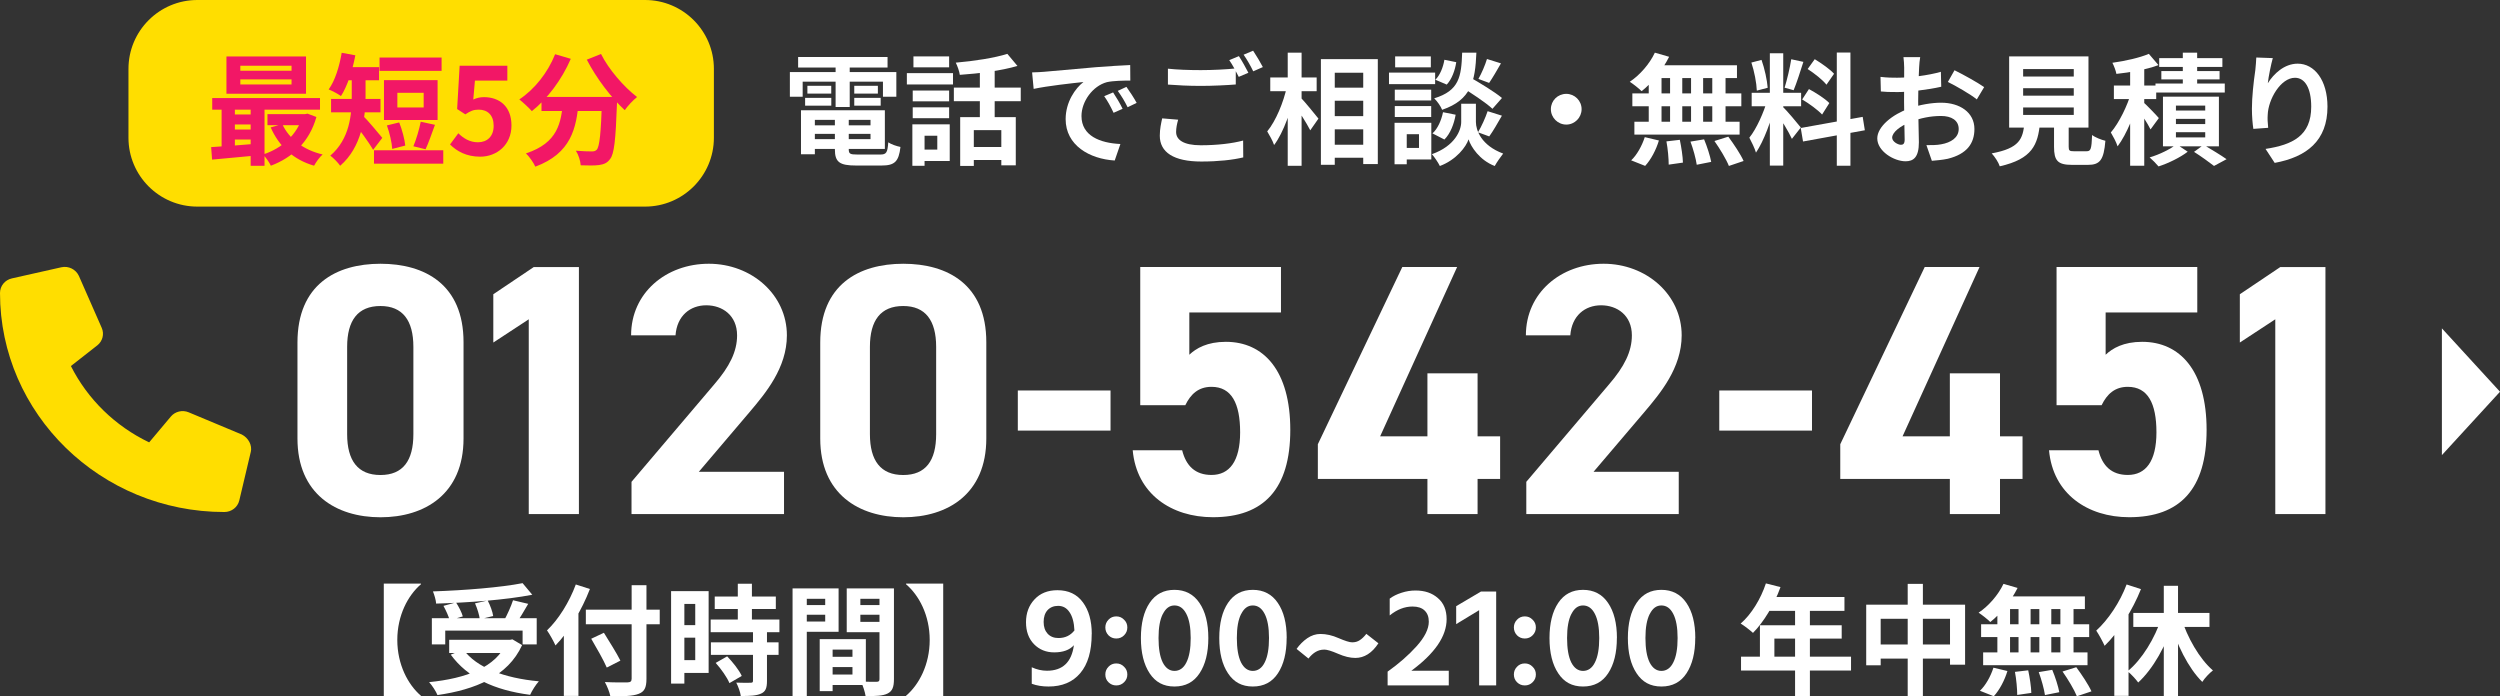
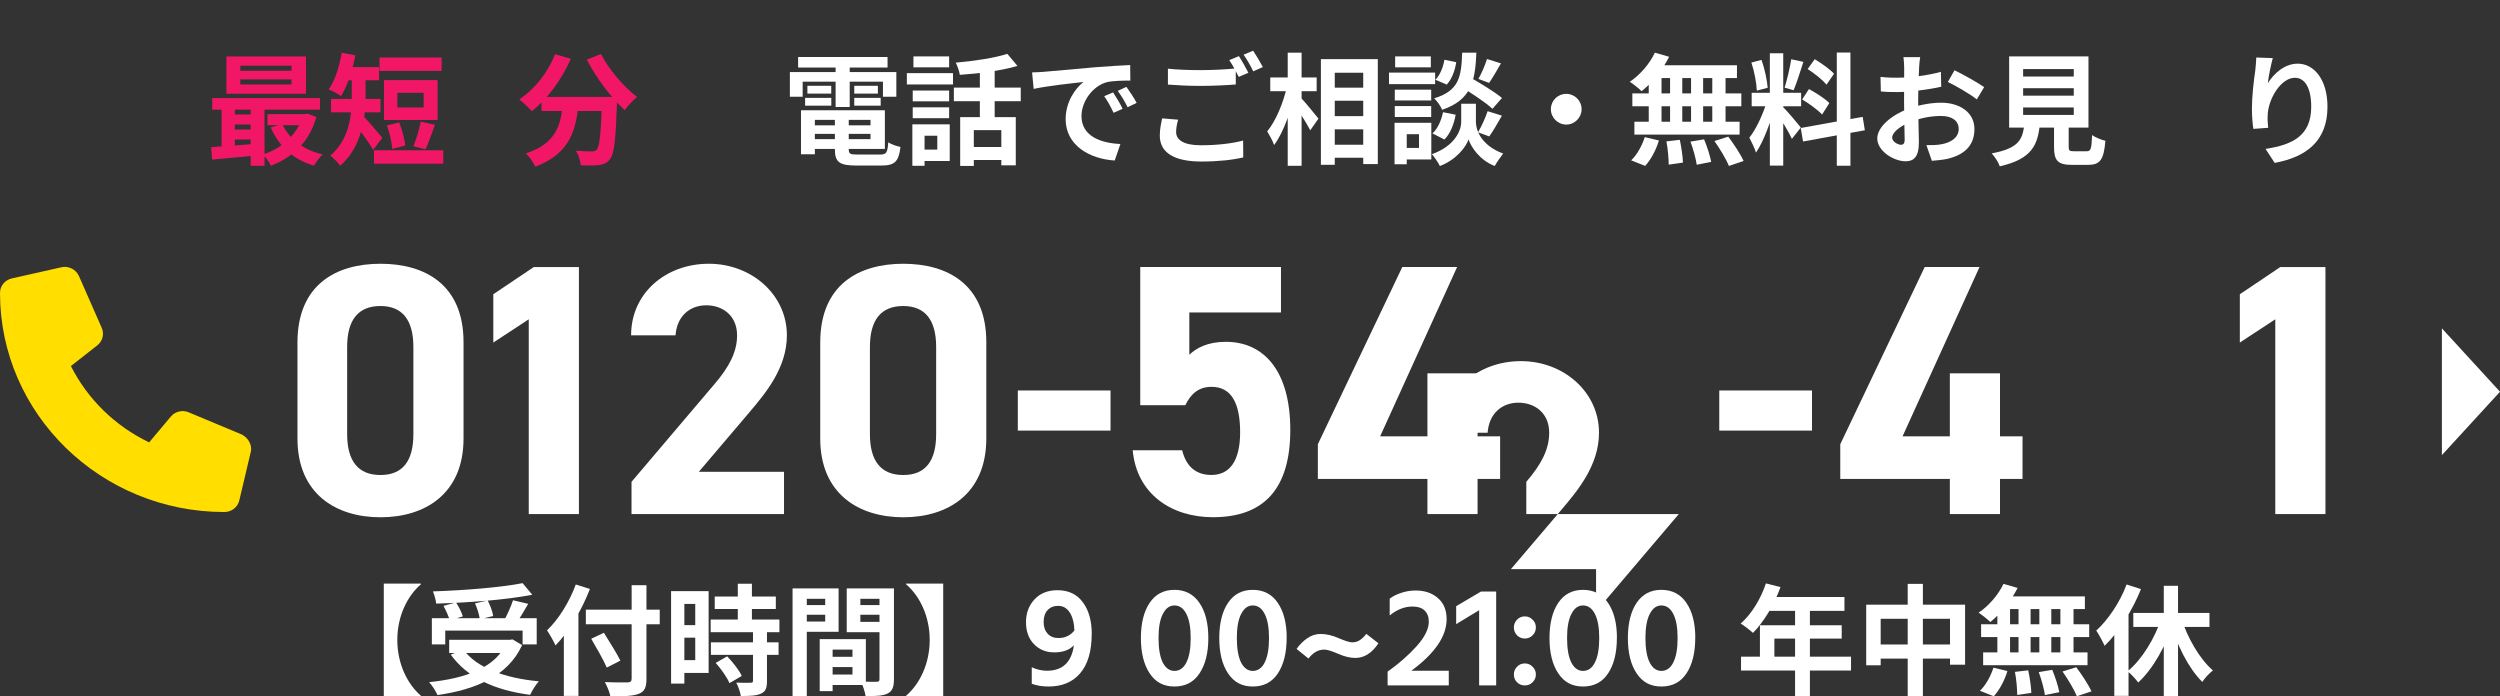
<svg xmlns="http://www.w3.org/2000/svg" id="_レイヤー_2" viewBox="0 0 418.2 116.49">
  <rect x="0" y="0" width="418.2" height="116.49" fill="#333333" stroke="none" />
  <defs>
    <style>.cls-1{fill:#ffde00;}.cls-2{fill:#f21766;}.cls-3{fill:#fff;}</style>
  </defs>
  <g id="_レイヤー_1-2">
    <path class="cls-3" d="M418.2,65.53l-9.72,10.6v-21.2l9.72,10.6Z" />
    <path class="cls-3" d="M135.18,20.96h11.45v1.43h-11.45v-1.43ZM135.2,18.44h12.82v6.47h-12.82v-1.63h10.42v-3.23h-10.42v-1.61ZM139.66,19.33h2.32v5.65c0,.75.22.87,1.45.87h3.83c1.01,0,1.21-.32,1.33-2.04.5.34,1.41.65,2.04.77-.28,2.46-.97,3.11-3.17,3.11h-4.25c-2.78,0-3.55-.58-3.55-2.7v-5.65ZM133.99,18.44h2.32v7.36h-2.32v-7.36ZM133.51,9.53h14.96v1.77h-14.96v-1.77ZM135.06,14.35h3.99v1.31h-3.99v-1.31ZM134.68,16.37h4.38v1.31h-4.38v-1.31ZM142.9,16.37h4.42v1.31h-4.42v-1.31ZM142.9,14.35h3.95v1.31h-3.95v-1.31ZM139.78,10.24h2.36v7.66h-2.36v-7.66ZM132.14,12.05h17.8v4.13h-2.24v-2.52h-13.43v2.52h-2.14v-4.13Z" />
    <path class="cls-3" d="M160.63,19.59h9.29v8.07h-2.42v-5.89h-4.6v5.99h-2.28v-8.17ZM168.51,9.01l1.69,2.02c-2.74.81-6.45,1.27-9.64,1.49-.08-.58-.4-1.49-.68-2.04,3.07-.26,6.49-.79,8.63-1.47ZM163.91,10.9h2.48v9.78h-2.48v-9.78ZM159.56,14.65h11.19v2.28h-11.19v-2.28ZM162.16,24.59h6.49v2.18h-6.49v-2.18ZM152.68,15.14h6.09v1.81h-6.09v-1.81ZM152.8,9.43h5.97v1.83h-5.97v-1.83ZM152.68,17.96h6.09v1.81h-6.09v-1.81ZM151.7,12.23h7.72v1.9h-7.72v-1.9ZM153.87,20.8h5v6.13h-5v-1.9h2.92v-2.32h-2.92v-1.92ZM152.62,20.8h2.04v6.94h-2.04v-6.94Z" />
    <path class="cls-3" d="M172.66,12.11c.79-.02,1.59-.06,1.98-.1,1.67-.16,5-.44,8.69-.77,2.1-.16,4.29-.3,5.73-.36l.02,2.6c-1.09,0-2.82.02-3.91.26-2.42.65-4.26,3.27-4.26,5.67,0,3.31,3.1,4.52,6.51,4.68l-.95,2.76c-4.21-.26-8.21-2.54-8.21-6.92,0-2.88,1.63-5.18,2.98-6.21-1.88.2-6.01.65-8.33,1.15l-.26-2.76ZM186.2,15.46c.48.71,1.21,1.94,1.59,2.74l-1.51.67c-.52-1.09-.95-1.9-1.57-2.78l1.49-.63ZM188.43,14.53c.52.71,1.29,1.9,1.71,2.68l-1.51.73c-.54-1.09-1.01-1.85-1.65-2.74l1.45-.67Z" />
    <path class="cls-3" d="M195.37,11.49c1.49.16,3.39.24,5.5.24,1.98,0,4.29-.12,5.85-.28v2.68c-1.41.12-3.91.24-5.83.24-2.12,0-3.87-.1-5.52-.22v-2.66ZM197.08,20.02c-.2.73-.34,1.37-.34,2.06,0,1.29,1.21,2.22,4.13,2.22,2.72,0,5.28-.3,7.08-.79l.02,2.82c-1.75.42-4.17.69-7.02.69-4.62,0-6.94-1.55-6.94-4.32,0-1.17.24-2.16.4-2.9l2.66.22ZM207.24,9.39c.5.75,1.21,2.04,1.59,2.78l-1.61.69c-.42-.83-1.05-2.04-1.59-2.8l1.61-.67ZM209.62,8.48c.52.77,1.27,2.04,1.63,2.74l-1.61.71c-.4-.85-1.07-2.02-1.61-2.78l1.59-.67Z" />
    <path class="cls-3" d="M222.11,14.67h7.22v2.18h-7.22v-2.18ZM222.13,19.43h7.22v2.2h-7.22v-2.2ZM222.11,24.21h7.24v2.18h-7.24v-2.18ZM220.96,9.89h9.52v17.56h-2.44v-15.28h-4.76v15.4h-2.32V9.89ZM212.49,12.96h7.76v2.3h-7.76v-2.3ZM215.41,8.81h2.32v18.93h-2.32V8.81ZM215.27,14.51l1.45.5c-.66,3.29-2,7.16-3.59,9.25-.22-.69-.79-1.67-1.15-2.28,1.45-1.75,2.74-4.9,3.29-7.48ZM217.55,16.29c.58.56,2.56,3,3,3.55l-1.37,1.96c-.59-1.19-2.02-3.39-2.74-4.4l1.11-1.11Z" />
    <path class="cls-3" d="M244.29,14.45l1.49-1.59c1.73.99,4.24,2.5,5.47,3.53l-1.59,1.81c-1.13-1.05-3.57-2.66-5.36-3.75ZM245.68,17.35h1.21v3.06c0,1.35.87,3.91,4.56,5.28-.44.56-1.09,1.49-1.41,2.08-2.54-.97-3.99-3.23-4.38-4.46-.4,1.23-2.02,3.41-4.8,4.46-.26-.54-.91-1.51-1.33-1.98,3.87-1.37,4.9-4.01,4.9-5.38v-3.06h1.25ZM244.59,8.81h2.38c-.2,4.82-.85,7.88-5.73,9.56-.22-.58-.83-1.45-1.33-1.92,4.21-1.29,4.54-3.63,4.68-7.64ZM241.62,10l1.98.4c-.2,1.35-.73,2.84-1.59,3.75l-1.9-.81c.75-.73,1.31-2.08,1.51-3.35ZM241.4,18.77l2.1.42c-.26,1.53-.89,3.17-1.88,4.15l-2-1.03c.87-.75,1.49-2.18,1.77-3.55ZM248.74,9.87l2.34.73c-.68,1.19-1.41,2.44-1.98,3.27l-1.79-.67c.52-.91,1.13-2.32,1.43-3.33ZM248.86,18.6l2.38.75c-.71,1.25-1.49,2.6-2.12,3.47l-1.88-.69c.57-.95,1.25-2.44,1.61-3.53ZM233.32,15h6.09v1.81h-6.09v-1.81ZM233.38,9.43h5.97v1.83h-5.97v-1.83ZM233.32,17.74h6.09v1.83h-6.09v-1.83ZM232.35,12.15h7.72v1.92h-7.72v-1.92ZM234.37,20.54h5.06v6.13h-5.06v-1.92h3v-2.3h-3v-1.92ZM233.28,20.54h2.04v6.94h-2.04v-6.94Z" />
    <path class="cls-3" d="M262.01,15.7c1.41,0,2.56,1.15,2.56,2.56s-1.15,2.58-2.56,2.58-2.58-1.15-2.58-2.58,1.15-2.56,2.58-2.56Z" />
    <path class="cls-3" d="M276.83,8.81l2.38.69c-1.11,2.24-2.9,4.42-4.6,5.75-.44-.44-1.41-1.21-1.98-1.57,1.69-1.13,3.31-2.98,4.19-4.86ZM276.67,10.92h13.89v2.14h-14.48l.58-2.14ZM273.06,15.62h18.23v2.16h-18.23v-2.16ZM273.4,20.36h17.6v2.16h-17.6v-2.16ZM279.37,11.69h2.04v9.8h-2.04v-9.8ZM275.8,11.69h2.14v9.82h-2.14v-9.82ZM282.88,11.69h2.02v9.82h-2.02v-9.82ZM286.43,11.69h2.22v9.82h-2.22v-9.82ZM278.76,23.65l2.24-.26c.26,1.23.5,2.82.52,3.81l-2.38.34c0-.99-.14-2.64-.38-3.89ZM282.78,23.69l2.28-.38c.5,1.19,1.01,2.78,1.19,3.77l-2.42.48c-.14-.99-.58-2.62-1.05-3.87ZM286.79,23.59l2.32-.73c.91,1.23,2.06,2.94,2.56,4.07l-2.46.83c-.44-1.11-1.51-2.88-2.42-4.17ZM275.14,22.94l2.36.56c-.46,1.55-1.33,3.21-2.3,4.25l-2.34-.93c.93-.85,1.81-2.42,2.28-3.89Z" />
    <path class="cls-3" d="M296.06,8.91h2.24v18.79h-2.24V8.91ZM293.02,15.52h8.27v2.26h-8.27v-2.26ZM295.64,16.73l1.33.65c-.64,2.7-1.9,6.21-3.23,8.15-.22-.75-.75-1.81-1.11-2.5,1.21-1.49,2.44-4.29,3-6.29ZM298.26,17.9c.58.52,2.54,2.86,2.98,3.43l-1.49,1.9c-.52-1.15-1.88-3.39-2.6-4.38l1.11-.95ZM292.98,10.46l1.69-.44c.52,1.47.93,3.39,1.03,4.66l-1.82.48c-.04-1.27-.42-3.23-.91-4.7ZM299.63,9.91l2.04.44c-.52,1.63-1.13,3.55-1.63,4.74l-1.51-.42c.4-1.29.89-3.33,1.11-4.76ZM307.26,8.79h2.28v18.93h-2.28V8.79ZM301.23,21.41l10.36-1.86.36,2.24-10.34,1.88-.38-2.26ZM302.38,11.55l1.19-1.65c1.13.69,2.56,1.69,3.23,2.44l-1.27,1.83c-.61-.79-2.02-1.9-3.14-2.62ZM301.47,16.63l1.13-1.73c1.17.63,2.68,1.59,3.41,2.34l-1.21,1.92c-.69-.75-2.16-1.83-3.33-2.52Z" />
    <path class="cls-3" d="M321.21,9.55c-.08.38-.16,1.25-.18,1.75-.1,1.59-.16,3.77-.16,5.65,0,2.2.12,5.69.12,6.86,0,2.48-.89,3.17-2.22,3.17-1.96,0-4.74-1.69-4.74-3.83,0-1.96,2.52-4.01,5.32-5,1.8-.65,3.83-.97,5.36-.97,3.11,0,5.57,1.61,5.57,4.4,0,2.4-1.25,4.19-4.46,4.98-.93.2-1.83.26-2.66.34l-.91-2.62c.89,0,1.77,0,2.46-.14,1.63-.28,2.94-1.11,2.94-2.56s-1.21-2.18-2.96-2.18-3.49.36-5.06.99c-1.81.69-3.11,1.77-3.11,2.64,0,.65.95,1.19,1.47,1.19.36,0,.62-.16.62-.87,0-1.05-.1-3.85-.1-6.29,0-2.3.02-4.8.02-5.73,0-.4-.06-1.41-.12-1.77h2.78ZM326.95,11.75c1.53.75,3.87,2.06,4.96,2.82l-1.23,2.06c-.97-.81-3.59-2.32-4.84-2.92l1.11-1.96ZM314.57,12.86c1.19.14,2.06.14,2.78.14,2.1,0,5.24-.38,7.32-.99l.06,2.5c-2.28.52-5.52.89-7.3.89-1.33,0-2.12-.02-2.8-.1l-.06-2.44Z" />
    <path class="cls-3" d="M338.43,14.75v1.25h8.47v-1.25h-8.47ZM338.43,17.98v1.25h8.47v-1.25h-8.47ZM338.43,11.55v1.25h8.47v-1.25h-8.47ZM336.09,9.43h13.27v11.92h-13.27v-11.92ZM343.59,19.71h2.46v4.84c0,.65.14.75.87.75h2.12c.71,0,.83-.34.93-2.72.48.4,1.55.81,2.22.97-.26,3.21-.91,4.03-2.92,4.03h-2.66c-2.42,0-3.01-.73-3.01-3.02v-4.84ZM338.65,20.54h2.6c-.34,3.67-1.29,6.05-6.73,7.28-.2-.65-.85-1.63-1.35-2.16,4.68-.87,5.22-2.42,5.48-5.12Z" />
-     <path class="cls-3" d="M356.33,10.68h2.36v17.04h-2.36V10.68ZM353.61,14.31h7.08v2.26h-7.08v-2.26ZM356.53,15.38l1.41.63c-.77,2.88-2.18,6.47-3.71,8.47-.22-.71-.77-1.71-1.13-2.32,1.39-1.61,2.8-4.54,3.43-6.77ZM359.46,9.01l1.61,1.88c-2.02.75-4.74,1.23-7.04,1.47-.08-.5-.4-1.33-.67-1.86,2.18-.3,4.6-.85,6.09-1.49ZM358.49,17.05c.5.42,2.26,2.24,2.64,2.7l-1.39,1.9c-.46-.97-1.67-2.8-2.3-3.65l1.05-.95ZM365.14,8.81h2.4v6.45h-2.4v-6.45ZM361.19,9.73h10.57v1.47h-10.57v-1.47ZM361.55,11.89h9.74v1.39h-9.74v-1.39ZM360.57,13.97h11.59v1.51h-11.59v-1.51ZM363.99,19.88v.87h4.9v-.87h-4.9ZM363.99,22.11v.87h4.9v-.87h-4.9ZM363.99,17.66v.83h4.9v-.83h-4.9ZM361.82,16.17h9.36v8.31h-9.36v-8.31ZM367.02,25.4l1.61-1.17c1.31.79,2.92,1.75,3.83,2.4l-2.1,1.13c-.77-.6-2.16-1.61-3.35-2.36ZM364.08,24.13l1.88,1.25c-1.23.95-3.25,1.94-4.88,2.46-.36-.44-1.03-1.11-1.49-1.51,1.61-.46,3.53-1.41,4.5-2.2Z" />
    <path class="cls-3" d="M380.19,9.73c-.28.99-.71,3.06-.83,4.19.97-1.55,2.74-3.27,5-3.27,2.8,0,4.98,2.76,4.98,7.2,0,5.71-3.49,8.41-8.83,9.4l-1.53-2.34c4.5-.69,7.64-2.18,7.64-7.06,0-3.11-1.05-4.84-2.72-4.84-2.38,0-4.48,3.59-4.56,6.23-.04.56-.02,1.21.08,2.14l-2.48.18c-.12-.79-.24-2.02-.24-3.37,0-1.9.26-4.38.57-6.47.08-.75.14-1.55.16-2.1l2.76.1Z" />
-     <path class="cls-1" d="M21.49,11.52c0-6.36,5.16-11.52,11.52-11.52h74.89c6.36,0,11.52,5.16,11.52,11.52v11.52c0,6.36-5.16,11.52-11.52,11.52H33.01c-6.36,0-11.52-5.16-11.52-11.52v-11.52Z" />
    <path class="cls-2" d="M40.2,13.28v.85h8.57v-.85h-8.57ZM40.2,11v.83h8.57v-.83h-8.57ZM37.88,9.45h13.31v6.23h-13.31v-6.23ZM35.5,16.41h18.03v1.94h-18.03v-1.94ZM44.74,19.09h6.59v1.85h-6.59v-1.85ZM38.59,19.15h4.6v1.67h-4.6v-1.67ZM38.59,21.67h4.6v1.67h-4.6v-1.67ZM47.22,20.76c1.13,2.46,3.51,4.32,6.75,5.08-.5.42-1.13,1.31-1.43,1.88-3.49-1.01-5.89-3.27-7.26-6.41l1.94-.54ZM50.62,19.09h.42l.4-.08,1.49.56c-1.19,4.21-4.03,6.8-7.62,8.15-.26-.56-.87-1.43-1.31-1.88,3.13-.99,5.73-3.31,6.61-6.41v-.34ZM35.32,24.61c2.02-.12,4.98-.34,7.8-.58v1.96c-2.7.26-5.52.52-7.64.71l-.16-2.08ZM41.93,17.03h2.32v10.71h-2.32v-10.71ZM37.07,17.09h2.22v8.23h-2.22v-8.23Z" />
    <path class="cls-2" d="M63.49,9.63h10.38v2.22h-10.38v-2.22ZM62.56,25.14h11.59v2.24h-11.59v-2.24ZM64.72,20.98l2.06-.5c.48,1.21.91,2.8,1.01,3.87l-2.18.56c-.06-1.05-.44-2.7-.89-3.93ZM70.38,20.36l2.38.52c-.54,1.47-1.09,3.08-1.57,4.09l-2.04-.5c.46-1.09.99-2.84,1.23-4.11ZM66.47,15.52v2.46h4.4v-2.46h-4.4ZM64.23,13.4h8.97v6.67h-8.97v-6.67ZM58.83,12.39h2.32v3.81c0,3.39-.65,8.45-4.25,11.53-.3-.48-1.21-1.39-1.65-1.69,3.27-2.8,3.59-6.9,3.59-9.88v-3.77ZM57.3,11.23h6.11v2.2h-6.11v-2.2ZM55.38,16.55h8.27v2.24h-8.27v-2.24ZM60.7,19.35c.65.58,2.76,3.11,3.25,3.71l-1.53,2c-.73-1.27-2.32-3.41-3.13-4.42l1.41-1.29ZM57.16,8.83l2.28.42c-.48,2.58-1.35,5.18-2.4,6.82-.46-.34-1.49-.89-2.06-1.11,1.07-1.47,1.79-3.83,2.18-6.13Z" />
-     <path class="cls-2" d="M80.34,26.21c-2.36,0-3.93-.93-5.06-2.04l1.39-1.88c.83.83,1.9,1.51,3.27,1.51,1.57,0,2.64-.99,2.64-2.76s-1.01-2.7-2.5-2.7c-.89,0-1.37.22-2.24.79l-1.37-.89.42-7.24h7.98v2.48h-5.42l-.28,3.17c.58-.26,1.11-.4,1.79-.4,2.5,0,4.6,1.47,4.6,4.74s-2.48,5.22-5.22,5.22Z" />
    <path class="cls-2" d="M90.58,16.21h10.91v2.36h-10.91v-2.36ZM100.71,16.21h2.54s-.02.75-.04,1.05c-.22,6.13-.46,8.53-1.17,9.36-.5.69-1.07.87-1.84.99-.71.1-1.88.08-3.06.04-.04-.71-.36-1.75-.81-2.44,1.13.1,2.18.12,2.68.12.36,0,.58-.06.81-.28.48-.52.71-2.78.89-8.39v-.44ZM92.86,9.07l2.62.77c-1.51,3.51-3.97,6.75-6.51,8.75-.46-.52-1.51-1.49-2.1-1.96,2.54-1.67,4.78-4.5,5.99-7.56ZM100.54,9.03c1.27,2.56,3.81,5.5,6.03,7.2-.67.52-1.59,1.51-2.06,2.2-2.28-2.1-4.76-5.36-6.35-8.45l2.38-.95ZM94.19,16.89h2.62c-.38,4.54-1.25,8.75-7.26,10.99-.3-.67-1.01-1.69-1.57-2.22,5.4-1.77,5.89-5.18,6.21-8.77Z" />
    <path class="cls-3" d="M361.96,97.99h2.38v18.46h-2.38v-18.46ZM356.86,102.53h12.74v2.34h-12.74v-2.34ZM364.84,103.27c1.04,3.36,3.08,6.94,5.34,8.88-.56.42-1.38,1.28-1.78,1.92-2.36-2.32-4.3-6.3-5.46-10.28l1.9-.52ZM361.58,103.35l2.04.6c-1.28,4.04-3.42,7.9-5.94,10.22-.42-.58-1.22-1.44-1.78-1.88,2.4-1.94,4.58-5.54,5.68-8.94ZM355.74,97.77l2.4.78c-1.4,3.5-3.7,7.18-6.08,9.48-.26-.6-.98-1.94-1.4-2.54,2.02-1.84,3.96-4.74,5.08-7.72ZM353.68,103.55l2.36-2.36.02.04v15.18h-2.38v-12.86Z" />
    <path class="cls-3" d="M335.14,97.67l2.36.68c-1.1,2.22-2.88,4.38-4.56,5.7-.44-.44-1.4-1.2-1.96-1.56,1.68-1.12,3.28-2.96,4.16-4.82ZM334.98,99.77h13.78v2.12h-14.36l.58-2.12ZM331.4,104.43h18.08v2.14h-18.08v-2.14ZM331.74,109.13h17.46v2.14h-17.46v-2.14ZM337.66,100.53h2.02v9.72h-2.02v-9.72ZM334.12,100.53h2.12v9.74h-2.12v-9.74ZM341.14,100.53h2v9.74h-2v-9.74ZM344.66,100.53h2.2v9.74h-2.2v-9.74ZM337.06,112.39l2.22-.26c.26,1.22.5,2.8.52,3.78l-2.36.34c0-.98-.14-2.62-.38-3.86ZM341.04,112.43l2.26-.38c.5,1.18,1,2.76,1.18,3.74l-2.4.48c-.14-.98-.58-2.6-1.04-3.84ZM345.02,112.33l2.3-.72c.9,1.22,2.04,2.92,2.54,4.04l-2.44.82c-.44-1.1-1.5-2.86-2.4-4.14ZM333.46,111.69l2.34.56c-.46,1.54-1.32,3.18-2.28,4.22l-2.32-.92c.92-.84,1.8-2.4,2.26-3.86Z" />
    <path class="cls-3" d="M312.18,101.15h16.54v10.04h-2.52v-7.68h-11.6v7.78h-2.42v-10.14ZM313.44,107.81h14.16v2.36h-14.16v-2.36ZM319.12,97.67h2.54v18.78h-2.54v-18.78Z" />
    <path class="cls-3" d="M295.4,97.59l2.44.62c-1.06,2.98-2.82,5.86-4.6,7.66-.46-.42-1.48-1.22-2.06-1.56,1.8-1.56,3.36-4.12,4.22-6.72ZM295.82,99.87h12.72v2.32h-13.88l1.16-2.32ZM294.4,104.59h13.68v2.24h-11.26v4.2h-2.42v-6.44ZM291.24,109.85h18.4v2.32h-18.4v-2.32ZM300.28,101.07h2.48v15.38h-2.48v-15.38Z" />
    <path class="cls-3" d="M283.58,106.73c0,2.46-.49,4.43-1.46,5.9-.96,1.47-2.36,2.21-4.2,2.21s-3.18-.74-4.15-2.21c-.98-1.47-1.46-3.44-1.46-5.9s.49-4.44,1.46-5.88c.98-1.46,2.36-2.18,4.15-2.18s3.2.73,4.18,2.18c.99,1.44,1.49,3.4,1.49,5.88ZM275.97,102.7c-.48.93-.72,2.27-.72,4.03s.23,3.12.7,4.08c.48.94,1.14,1.42,1.97,1.42s1.53-.47,1.99-1.42c.48-.94.72-2.3.72-4.08s-.25-3.13-.74-4.06c-.48-.93-1.14-1.39-1.97-1.39s-1.46.47-1.94,1.42Z" />
    <path class="cls-3" d="M270.47,106.73c0,2.46-.49,4.43-1.46,5.9-.96,1.47-2.36,2.21-4.2,2.21s-3.18-.74-4.15-2.21c-.98-1.47-1.46-3.44-1.46-5.9s.49-4.44,1.46-5.88c.98-1.46,2.36-2.18,4.15-2.18s3.2.73,4.18,2.18c.99,1.44,1.49,3.4,1.49,5.88ZM262.86,102.7c-.48.93-.72,2.27-.72,4.03s.23,3.12.7,4.08c.48.94,1.14,1.42,1.97,1.42s1.53-.47,1.99-1.42c.48-.94.72-2.3.72-4.08s-.25-3.13-.74-4.06c-.48-.93-1.14-1.39-1.97-1.39s-1.46.47-1.94,1.42Z" />
    <path class="cls-3" d="M256.37,103.66c.37.35.55.78.55,1.3s-.18.95-.55,1.32c-.35.35-.78.53-1.3.53s-.94-.18-1.3-.53c-.35-.37-.53-.81-.53-1.32s.18-.94.53-1.3c.35-.37.78-.55,1.3-.55s.94.18,1.3.55ZM256.37,111.53c.37.35.55.78.55,1.3s-.18.94-.55,1.3c-.35.35-.78.53-1.3.53s-.94-.18-1.3-.53c-.35-.35-.53-.78-.53-1.3s.18-.94.53-1.3c.35-.37.78-.55,1.3-.55s.94.18,1.3.55Z" />
    <path class="cls-3" d="M250.29,114.65h-2.86v-12.58l-3.84,2.33v-3l4.15-2.45h2.54v15.7Z" />
    <path class="cls-3" d="M242.37,114.65h-10.25v-2.3c1.87-1.33,3.49-2.74,4.85-4.25,1.36-1.52,2.04-2.89,2.04-4.1,0-.8-.23-1.42-.7-1.87-.46-.45-1.14-.67-2.02-.67-1.33,0-2.6.5-3.82,1.49v-2.81c.53-.4,1.18-.73,1.97-.98.78-.26,1.57-.38,2.35-.38,1.54,0,2.78.42,3.74,1.27.98.83,1.46,2.01,1.46,3.53,0,2.85-1.97,5.72-5.9,8.62h6.26v2.47Z" />
    <path class="cls-3" d="M221.47,108.67c-.96,0-1.82.5-2.59,1.49l-1.99-1.61c.5-.7,1.09-1.3,1.78-1.78.7-.48,1.44-.72,2.21-.72.98,0,1.99.23,3.05.7,1.07.46,1.82.7,2.26.7.5,0,.92-.12,1.27-.36.37-.24.74-.59,1.1-1.06l2.02,1.58c-1.07,1.63-2.36,2.45-3.86,2.45-.86,0-1.83-.23-2.9-.7-1.06-.46-1.83-.7-2.33-.7Z" />
    <path class="cls-3" d="M215.23,106.73c0,2.46-.49,4.43-1.46,5.9-.96,1.47-2.36,2.21-4.2,2.21s-3.18-.74-4.15-2.21c-.98-1.47-1.46-3.44-1.46-5.9s.49-4.44,1.46-5.88c.98-1.46,2.36-2.18,4.15-2.18s3.2.73,4.18,2.18c.99,1.44,1.49,3.4,1.49,5.88ZM207.62,102.7c-.48.93-.72,2.27-.72,4.03s.23,3.12.7,4.08c.48.94,1.14,1.42,1.97,1.42s1.53-.47,1.99-1.42c.48-.94.72-2.3.72-4.08s-.25-3.13-.74-4.06c-.48-.93-1.14-1.39-1.97-1.39s-1.46.47-1.94,1.42Z" />
    <path class="cls-3" d="M202.13,106.73c0,2.46-.49,4.43-1.47,5.9-.96,1.47-2.36,2.21-4.2,2.21s-3.18-.74-4.15-2.21-1.46-3.44-1.46-5.9.49-4.44,1.46-5.88c.98-1.46,2.36-2.18,4.15-2.18s3.2.73,4.18,2.18c.99,1.44,1.49,3.4,1.49,5.88ZM194.52,102.7c-.48.93-.72,2.27-.72,4.03s.23,3.12.7,4.08c.48.94,1.14,1.42,1.97,1.42s1.53-.47,1.99-1.42c.48-.94.72-2.3.72-4.08s-.25-3.13-.74-4.06c-.48-.93-1.14-1.39-1.97-1.39s-1.46.47-1.94,1.42Z" />
-     <path class="cls-3" d="M188.03,103.66c.37.35.55.78.55,1.3s-.18.95-.55,1.32c-.35.35-.78.53-1.3.53s-.94-.18-1.3-.53c-.35-.37-.53-.81-.53-1.32s.18-.94.53-1.3c.35-.37.78-.55,1.3-.55s.94.18,1.3.55ZM188.03,111.53c.37.35.55.78.55,1.3s-.18.94-.55,1.3c-.35.35-.78.53-1.3.53s-.94-.18-1.3-.53-.53-.78-.53-1.3.18-.94.53-1.3c.35-.37.78-.55,1.3-.55s.94.18,1.3.55Z" />
    <path class="cls-3" d="M177.07,106.73c1.1,0,1.99-.42,2.66-1.27-.06-1.34-.34-2.36-.82-3.05-.46-.7-1.1-1.06-1.9-1.06-.74,0-1.33.24-1.78.72-.43.48-.65,1.14-.65,1.97s.22,1.47.67,1.97c.45.48,1.05.72,1.8.72ZM182.62,106.06c0,2.86-.64,5.05-1.92,6.55-1.26,1.49-3.03,2.23-5.3,2.23-1.04,0-1.98-.15-2.81-.46v-2.76c.83.38,1.68.58,2.54.58,2.62,0,4.13-1.42,4.51-4.27-.72.8-1.82,1.2-3.29,1.2-1.36,0-2.49-.46-3.38-1.37-.9-.93-1.34-2.15-1.34-3.67s.47-2.81,1.42-3.82c.94-1.02,2.22-1.54,3.84-1.54,1.84,0,3.26.67,4.25,2.02.99,1.33,1.49,3.1,1.49,5.3Z" />
    <path class="cls-3" d="M157.78,116.49h-6.22v-.1c2.18-1.86,3.96-5.22,3.96-9.34s-1.78-7.46-3.96-9.32v-.1h6.22v18.86Z" />
    <path class="cls-3" d="M138.24,109.87h5.48v1.72h-5.48v-1.72ZM138.1,106.91h6.74v7.68h-6.74v-1.76h4.5v-4.16h-4.5v-1.76ZM137.12,106.91h2.16v8.7h-2.16v-8.7ZM133.76,101.21h5.02v1.62h-5.02v-1.62ZM143.04,101.21h5.06v1.62h-5.06v-1.62ZM147.12,98.43h2.42v15.18c0,1.3-.26,2-1.06,2.4s-1.96.44-3.68.44c-.1-.68-.46-1.8-.78-2.44,1.04.06,2.26.04,2.62.04s.48-.12.48-.46v-15.16ZM133.96,98.43h6.32v7.26h-6.32v-1.72h4.08v-3.8h-4.08v-1.74ZM148.4,98.43v1.74h-4.48v3.86h4.48v1.72h-6.76v-7.32h6.76ZM132.58,98.43h2.38v18.02h-2.38v-18.02Z" />
    <path class="cls-3" d="M119.56,99.79h10.22v2.08h-10.22v-2.08ZM118.88,103.63h11.5v2.12h-11.5v-2.12ZM118.92,107.45h11.32v2.1h-11.32v-2.1ZM123.42,97.65h2.36v7.34h-2.36v-7.34ZM125.96,105.63h2.34v8.28c0,1.16-.22,1.78-1,2.12-.8.36-1.88.4-3.38.4-.08-.66-.44-1.62-.76-2.24.98.04,2.08.04,2.38.02.32,0,.42-.06.42-.34v-8.24ZM119.72,110.89l1.92-1.1c.94.98,2,2.3,2.44,3.28l-2.06,1.2c-.38-.94-1.38-2.36-2.3-3.38ZM113.38,98.89h5.16v13.68h-5.16v-2.14h2.92v-9.4h-2.92v-2.14ZM113.5,104.57h3.88v2.1h-3.88v-2.1ZM112.26,98.89h2.22v15.46h-2.22v-15.46Z" />
    <path class="cls-3" d="M98,101.99h12.36v2.44h-12.36v-2.44ZM105.66,97.89h2.48v15.66c0,1.52-.36,2.16-1.32,2.52-.98.38-2.5.42-4.72.4-.12-.66-.56-1.74-.92-2.38,1.56.08,3.3.08,3.78.06.5-.02.7-.16.7-.62v-15.64ZM98.9,106.85l2.12-1c.9,1.46,2.16,3.44,2.76,4.66l-2.28,1.16c-.52-1.22-1.7-3.28-2.6-4.82ZM94.32,103.55l2.42-2.42.02.04v15.24h-2.44v-12.86ZM96.32,97.77l2.36.76c-1.34,3.48-3.5,7.14-5.76,9.44-.26-.6-.98-1.92-1.42-2.52,1.92-1.82,3.74-4.74,4.82-7.68Z" />
    <path class="cls-3" d="M72.24,103.41h17.54v4.38h-2.36v-2.3h-12.94v2.3h-2.24v-4.38ZM75.14,107.03h10.54v2.2h-10.54v-2.2ZM87.42,97.55l1.62,1.94c-4.52.88-10.76,1.32-16.08,1.48-.04-.6-.32-1.52-.54-2.04,5.3-.18,11.32-.66,15-1.38ZM74.18,101.35l2.1-.58c.46.72.96,1.68,1.14,2.34l-2.2.66c-.16-.66-.62-1.66-1.04-2.42ZM79.46,100.93l2.12-.48c.42.8.82,1.88.92,2.6l-2.24.54c-.08-.7-.42-1.82-.8-2.66ZM85.82,100.41l2.54.6c-.7,1.24-1.5,2.54-2.1,3.4l-1.96-.58c.54-.96,1.18-2.38,1.52-3.42ZM84.8,107.03h.5l.42-.08,1.62.96c-2.38,5.24-7.86,7.46-14.16,8.36-.24-.6-.92-1.66-1.4-2.16,6.16-.62,11.22-2.44,13.02-6.7v-.38ZM77.5,108.65c2.24,3.04,6.82,4.78,12.64,5.32-.5.54-1.16,1.58-1.46,2.26-6.02-.78-10.48-2.88-13.28-6.72l2.1-.86Z" />
    <path class="cls-3" d="M70.42,97.73c-2.18,1.86-3.96,5.22-3.96,9.32s1.78,7.48,3.96,9.34v.1h-6.22v-18.86h6.22v.1Z" />
    <path class="cls-1" d="M41.94,75.64l-1.91,8.07c-.27,1.14-1.3,1.94-2.5,1.94-20.7,0-37.53-16.43-37.53-36.64,0-1.17.82-2.18,1.99-2.44l8.27-1.86c1.2-.27,2.43.34,2.94,1.45l3.82,8.69c.45,1.02.15,2.22-.74,2.92l-4.42,3.46c2.79,5.54,7.4,10.05,13.09,12.77l3.62-4.31c.71-.86,1.94-1.16,2.99-.72l8.9,3.72c1.07.55,1.77,1.77,1.49,2.94Z" />
    <path class="cls-3" d="M77.54,73.35c0,9.28-6.47,13.18-13.89,13.18s-13.89-3.89-13.89-13.18v-16.05c0-9.7,6.47-13.18,13.89-13.18s13.89,3.47,13.89,13.12v16.11ZM63.64,51.19c-3.77,0-5.57,2.4-5.57,6.83v14.61c0,4.43,1.8,6.83,5.57,6.83s5.51-2.4,5.51-6.83v-14.61c0-4.43-1.8-6.83-5.51-6.83Z" />
    <path class="cls-3" d="M96.83,85.99h-8.38v-32.58l-5.93,3.89v-8.08l6.77-4.55h7.55v41.33Z" />
    <path class="cls-3" d="M131.15,85.99h-25.51v-5.39l13.83-16.29c2.58-2.99,3.83-5.51,3.83-8.21,0-3.35-2.46-5.03-5.15-5.03s-4.91,1.74-5.15,5.03h-7.43c0-7.13,5.87-11.98,13-11.98s13.06,5.15,13.06,11.98c0,5.45-3.59,9.7-6.23,12.82l-8.5,10h14.25v7.07Z" />
    <path class="cls-3" d="M164.99,73.35c0,9.28-6.47,13.18-13.89,13.18s-13.89-3.89-13.89-13.18v-16.05c0-9.7,6.47-13.18,13.89-13.18s13.89,3.47,13.89,13.12v16.11ZM151.09,51.19c-3.77,0-5.57,2.4-5.57,6.83v14.61c0,4.43,1.8,6.83,5.57,6.83s5.51-2.4,5.51-6.83v-14.61c0-4.43-1.8-6.83-5.51-6.83Z" />
    <path class="cls-3" d="M170.26,65.32h15.51v6.71h-15.51v-6.71Z" />
    <path class="cls-3" d="M198.29,67.78h-7.55v-23.12h23.54v7.61h-15.33v7.07c1.14-1.08,2.99-2.16,6.11-2.16,6.35,0,10.78,4.85,10.78,14.73s-4.43,14.61-12.94,14.61c-6.95,0-12.76-3.89-13.42-11.2h8.27c.66,2.64,2.22,4.13,4.91,4.13,2.99,0,4.79-2.28,4.79-7.13s-1.44-7.61-4.79-7.61c-2.16,0-3.47,1.2-4.37,3.05Z" />
    <path class="cls-3" d="M243.75,44.66l-12.88,28.33h7.91v-10.54h8.39v10.54h3.77v7.13h-3.77v5.87h-8.39v-5.87h-18.33v-5.81l14.13-29.65h9.16Z" />
-     <path class="cls-3" d="M280.83,85.99h-25.51v-5.39l13.83-16.29c2.58-2.99,3.83-5.51,3.83-8.21,0-3.35-2.46-5.03-5.15-5.03s-4.91,1.74-5.15,5.03h-7.43c0-7.13,5.87-11.98,13-11.98s13.06,5.15,13.06,11.98c0,5.45-3.59,9.7-6.23,12.82l-8.51,10h14.25v7.07Z" />
+     <path class="cls-3" d="M280.83,85.99h-25.51v-5.39c2.58-2.99,3.83-5.51,3.83-8.21,0-3.35-2.46-5.03-5.15-5.03s-4.91,1.74-5.15,5.03h-7.43c0-7.13,5.87-11.98,13-11.98s13.06,5.15,13.06,11.98c0,5.45-3.59,9.7-6.23,12.82l-8.51,10h14.25v7.07Z" />
    <path class="cls-3" d="M287.6,65.32h15.51v6.71h-15.51v-6.71Z" />
    <path class="cls-3" d="M331.14,44.66l-12.88,28.33h7.91v-10.54h8.39v10.54h3.77v7.13h-3.77v5.87h-8.39v-5.87h-18.33v-5.81l14.13-29.65h9.16Z" />
-     <path class="cls-3" d="M351.57,67.78h-7.55v-23.12h23.54v7.61h-15.33v7.07c1.14-1.08,2.99-2.16,6.11-2.16,6.35,0,10.78,4.85,10.78,14.73s-4.43,14.61-12.94,14.61c-6.95,0-12.76-3.89-13.42-11.2h8.27c.66,2.64,2.22,4.13,4.91,4.13,2.99,0,4.79-2.28,4.79-7.13s-1.44-7.61-4.79-7.61c-2.16,0-3.47,1.2-4.37,3.05Z" />
    <path class="cls-3" d="M389,85.99h-8.39v-32.58l-5.93,3.89v-8.08l6.77-4.55h7.55v41.33Z" />
  </g>
</svg>